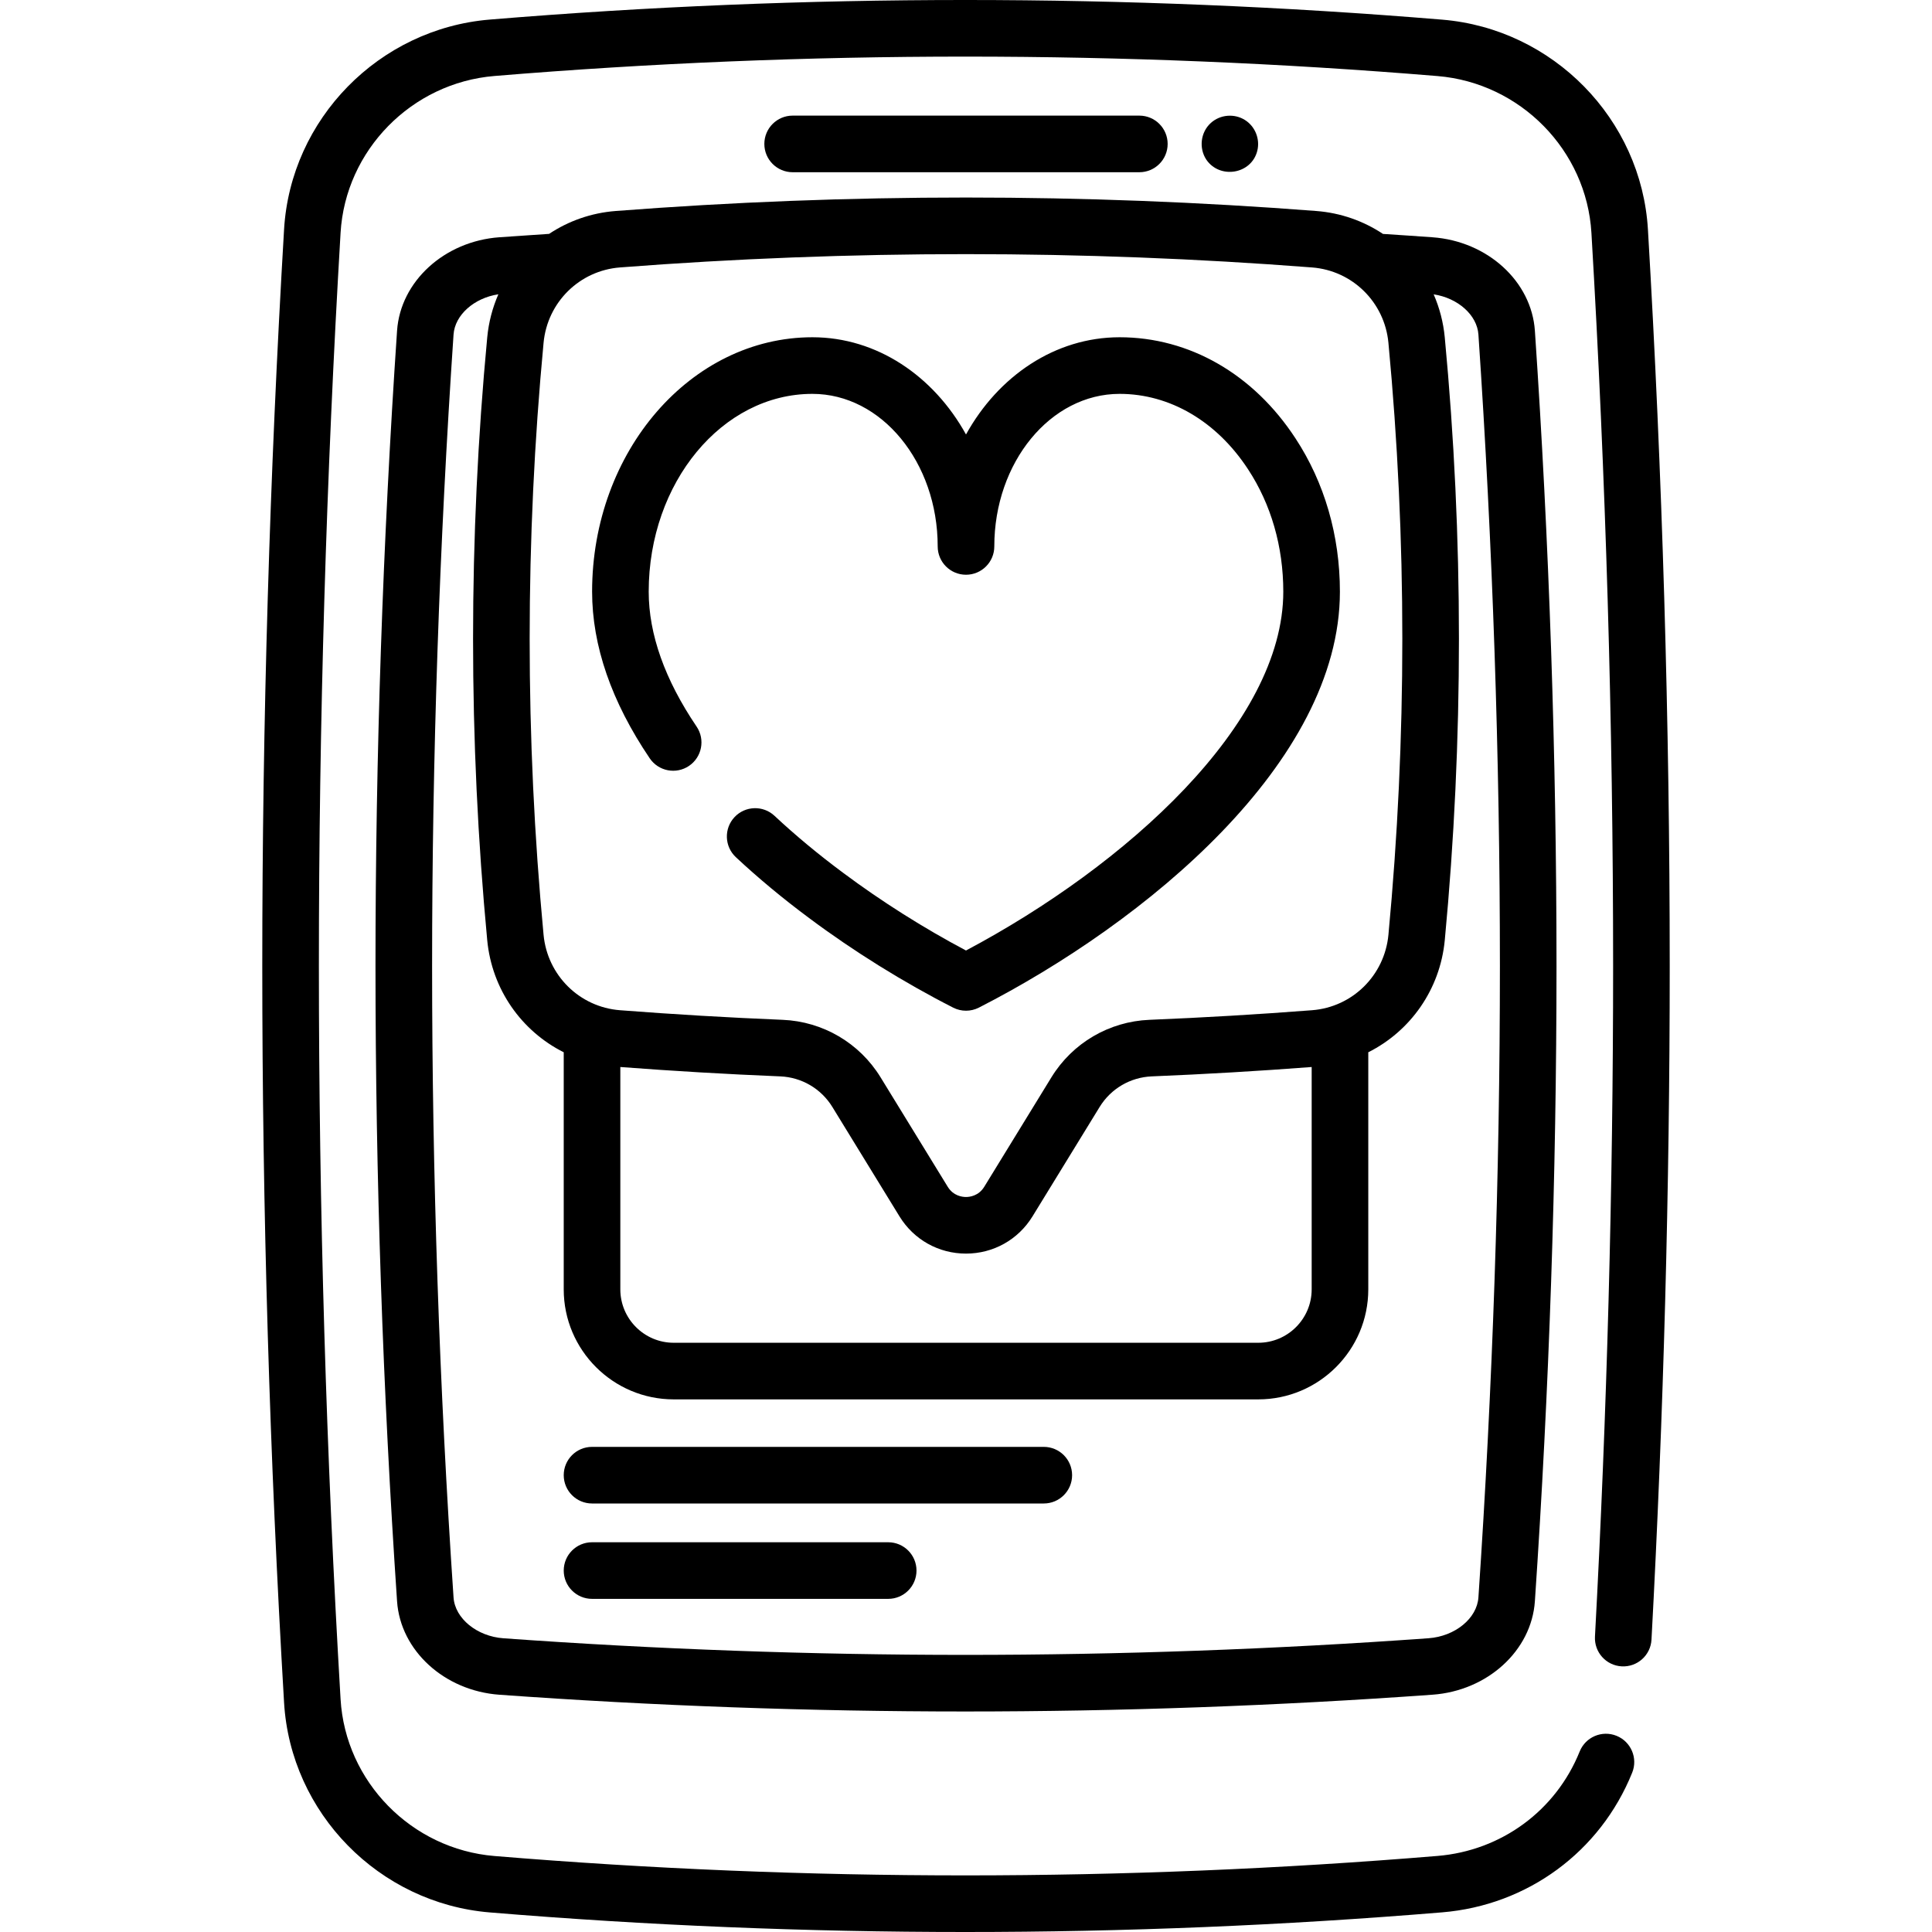
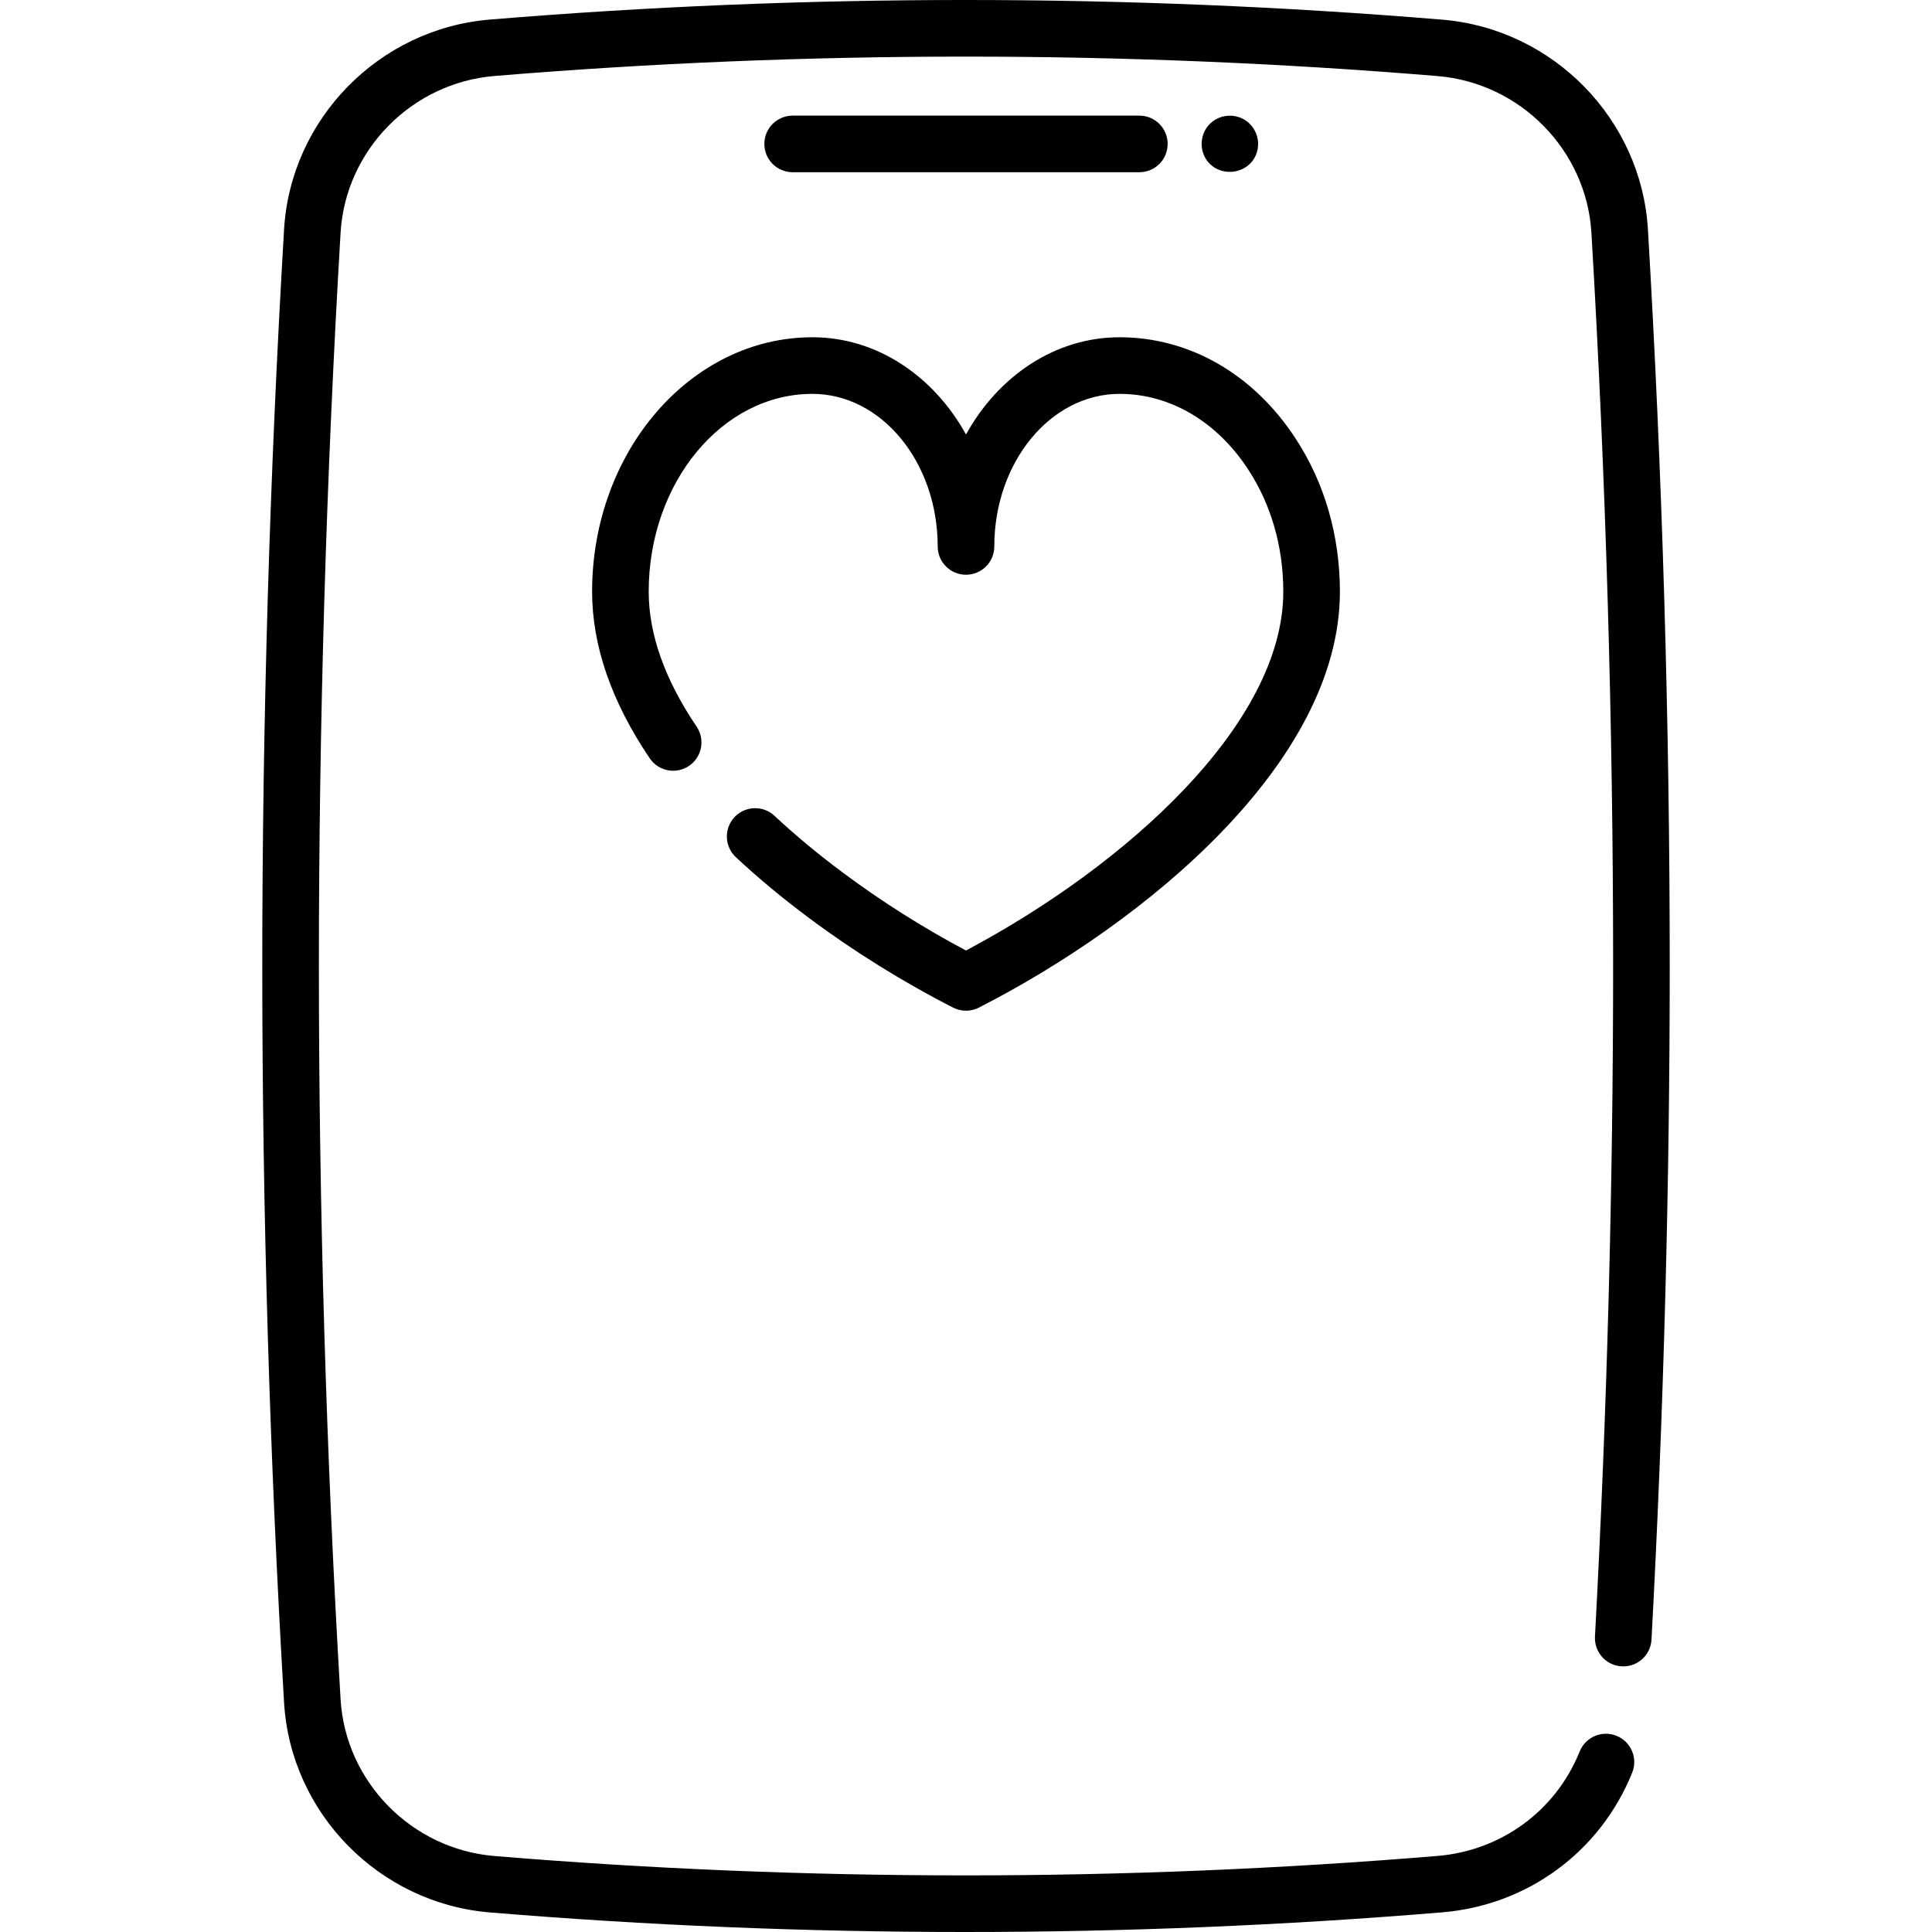
<svg xmlns="http://www.w3.org/2000/svg" id="Capa_1" enable-background="new 0 0 511.964 511.964" height="512" viewBox="0 0 511.964 511.964" width="512">
  <g>
    <path d="m301.918 45.639c4.143 0 7.5-3.358 7.5-7.5s-3.357-7.5-7.5-7.5h-91.873c-4.142 0-7.5 3.358-7.5 7.5s3.358 7.5 7.5 7.5z" />
    <path d="m319.661 42.302c3.583 5.243 11.96 3.887 13.512-2.342.773-3.105-.558-6.449-3.265-8.156-2.821-1.779-6.565-1.461-9.043.777-2.728 2.465-3.215 6.661-1.204 9.721z" />
    <path d="m436.689 60.831c-1.725-29.283-25.163-53.196-54.519-55.624-83.84-6.937-168.756-6.943-252.387-.02-29.35 2.427-52.783 26.34-54.508 55.623-3.831 64.876-5.773 130.542-5.773 195.172s1.942 130.296 5.773 195.171c1.725 29.283 25.159 53.197 54.508 55.623 41.78 3.459 83.866 5.188 125.993 5.188 42.199 0 84.438-1.736 126.395-5.208 22.611-1.872 41.903-16.058 50.348-37.022 1.548-3.842-.313-8.211-4.154-9.759-3.846-1.549-8.212.313-9.76 4.155-6.313 15.671-20.747 26.277-37.671 27.678-83.021 6.868-167.104 6.875-249.914.02-21.955-1.816-39.482-19.681-40.771-41.558-3.813-64.583-5.747-129.951-5.747-194.288s1.934-129.705 5.747-194.289c1.289-21.876 18.817-39.741 40.772-41.557 82.811-6.855 166.893-6.848 249.914.02 21.96 1.816 39.492 19.681 40.78 41.557 3.814 64.676 5.748 130.037 5.748 194.268 0 58.625-1.618 118.411-4.81 177.697-.223 4.136 2.95 7.67 7.086 7.892 4.146.224 7.669-2.95 7.893-7.086 3.206-59.553 4.831-119.61 4.831-178.503-.001-64.524-1.943-130.182-5.774-195.15z" />
    <path d="m182.584 202.954c3.431-2.321 4.331-6.984 2.009-10.415-8.422-12.448-12.692-24.479-12.692-35.757 0-28.899 19.46-52.41 43.38-52.41 18.307 0 33.2 18.137 33.2 40.43 0 4.142 3.358 7.5 7.5 7.5 4.143 0 7.5-3.358 7.5-7.5 0-22.293 14.894-40.43 33.2-40.43 13.334 0 25.741 7.283 34.051 19.998 6.104 9.291 9.329 20.5 9.329 32.412 0 35.075-41.68 72.592-84.083 95.095-11.271-5.976-22.467-13.054-32.593-20.615-6.56-4.875-12.666-9.948-18.15-15.078-3.024-2.83-7.771-2.671-10.601.354-2.829 3.025-2.671 7.771.354 10.601 5.896 5.514 12.439 10.952 19.437 16.152 11.803 8.813 24.996 17.016 38.151 23.722 1.07.545 2.238.818 3.406.818 1.171 0 2.342-.274 3.414-.822 44.132-22.563 95.666-64.971 95.666-110.228 0-14.847-4.077-28.903-11.782-40.633-11.121-17.017-28.105-26.777-46.598-26.777-17.096 0-32.141 10.287-40.7 25.763-8.56-15.476-23.604-25.763-40.7-25.763-32.191 0-58.38 30.24-58.38 67.41 0 14.329 5.137 29.188 15.268 44.163 2.321 3.431 6.984 4.332 10.414 2.01z" />
-     <path d="m145.508 61.974c-4.69.3-9.036.595-13.174.897-14.564 1.046-26.222 11.69-27.116 24.764-3.793 56.051-5.717 112.691-5.717 168.346s1.923 112.295 5.717 168.352c.894 13.069 12.551 23.713 27.113 24.759 40.892 2.946 82.426 4.439 123.449 4.439 41.138 0 82.804-1.497 123.837-4.449 14.578-1.047 26.235-11.699 27.115-24.773 3.801-56.051 5.728-112.684 5.728-168.327s-1.927-112.277-5.727-168.324c-.881-13.078-12.538-23.73-27.122-24.778-3.937-.279-8.493-.597-13.133-.89-5.121-3.404-11.141-5.572-17.649-6.075-61.612-4.762-124.09-4.761-185.699 0-6.495.503-12.506 2.664-17.622 6.059zm246.262 26.695c3.777 55.714 5.692 112.006 5.692 167.313 0 55.306-1.915 111.598-5.693 167.316-.374 5.563-6.183 10.317-13.225 10.823-40.678 2.927-81.981 4.411-122.762 4.411-40.665 0-81.837-1.481-122.373-4.401-7.035-.505-12.844-5.259-13.224-10.816-3.771-55.716-5.683-112.015-5.683-167.333s1.912-111.618 5.682-167.328c.356-5.201 5.458-9.693 11.877-10.668-1.549 3.546-2.569 7.386-2.95 11.426-5.003 52.988-5.005 106.721-.004 159.707 1.238 13.112 9.138 24.139 20.275 29.724v62.83c0 16.073 13.077 29.15 29.15 29.15h154.9c16.073 0 29.15-13.077 29.15-29.15v-62.83c11.137-5.585 19.036-16.612 20.273-29.724 5.001-52.983 5-106.717-.004-159.707-.381-4.036-1.399-7.872-2.944-11.414 6.414.977 11.512 5.468 11.863 10.671zm-227.388 194.079c14.025 1.069 28.272 1.908 42.375 2.484 5.676.232 10.837 3.26 13.807 8.098l17.794 29.002c3.789 6.176 10.377 9.863 17.623 9.863 7.246 0 13.833-3.687 17.624-9.863l17.794-29.002c2.969-4.839 8.13-7.866 13.807-8.098 14.104-.577 28.351-1.415 42.377-2.484v58.924c0 7.802-6.348 14.15-14.15 14.15h-154.9c-7.802 0-14.15-6.348-14.15-14.15v-58.924zm91.6-215.404c30.636 0 61.271 1.176 91.693 3.527 10.717.828 19.23 9.219 20.243 19.95 4.915 52.055 4.917 104.839.004 156.887-1.015 10.756-9.529 19.165-20.247 19.993-14.246 1.101-28.741 1.957-43.083 2.543-10.68.436-20.392 6.134-25.979 15.241l-17.794 29.001c-1.5 2.444-3.883 2.708-4.839 2.708-.955 0-3.338-.264-4.838-2.708l-17.794-29.002c-5.587-9.107-15.299-14.805-25.979-15.241-14.34-.586-28.835-1.442-43.081-2.543-10.717-.828-19.232-9.237-20.248-19.993-4.913-52.051-4.911-104.835.004-156.887 1.014-10.732 9.527-19.123 20.244-19.951 30.422-2.35 61.057-3.525 91.694-3.525z" />
-     <path d="m276.599 383.411h-119.715c-4.142 0-7.5 3.358-7.5 7.5s3.358 7.5 7.5 7.5h119.714c4.143 0 7.5-3.358 7.5-7.5s-3.357-7.5-7.499-7.5z" />
-     <path d="m235.364 408.685h-78.479c-4.142 0-7.5 3.358-7.5 7.5s3.358 7.5 7.5 7.5h78.479c4.142 0 7.5-3.358 7.5-7.5s-3.358-7.5-7.5-7.5z" />
  </g>
</svg>